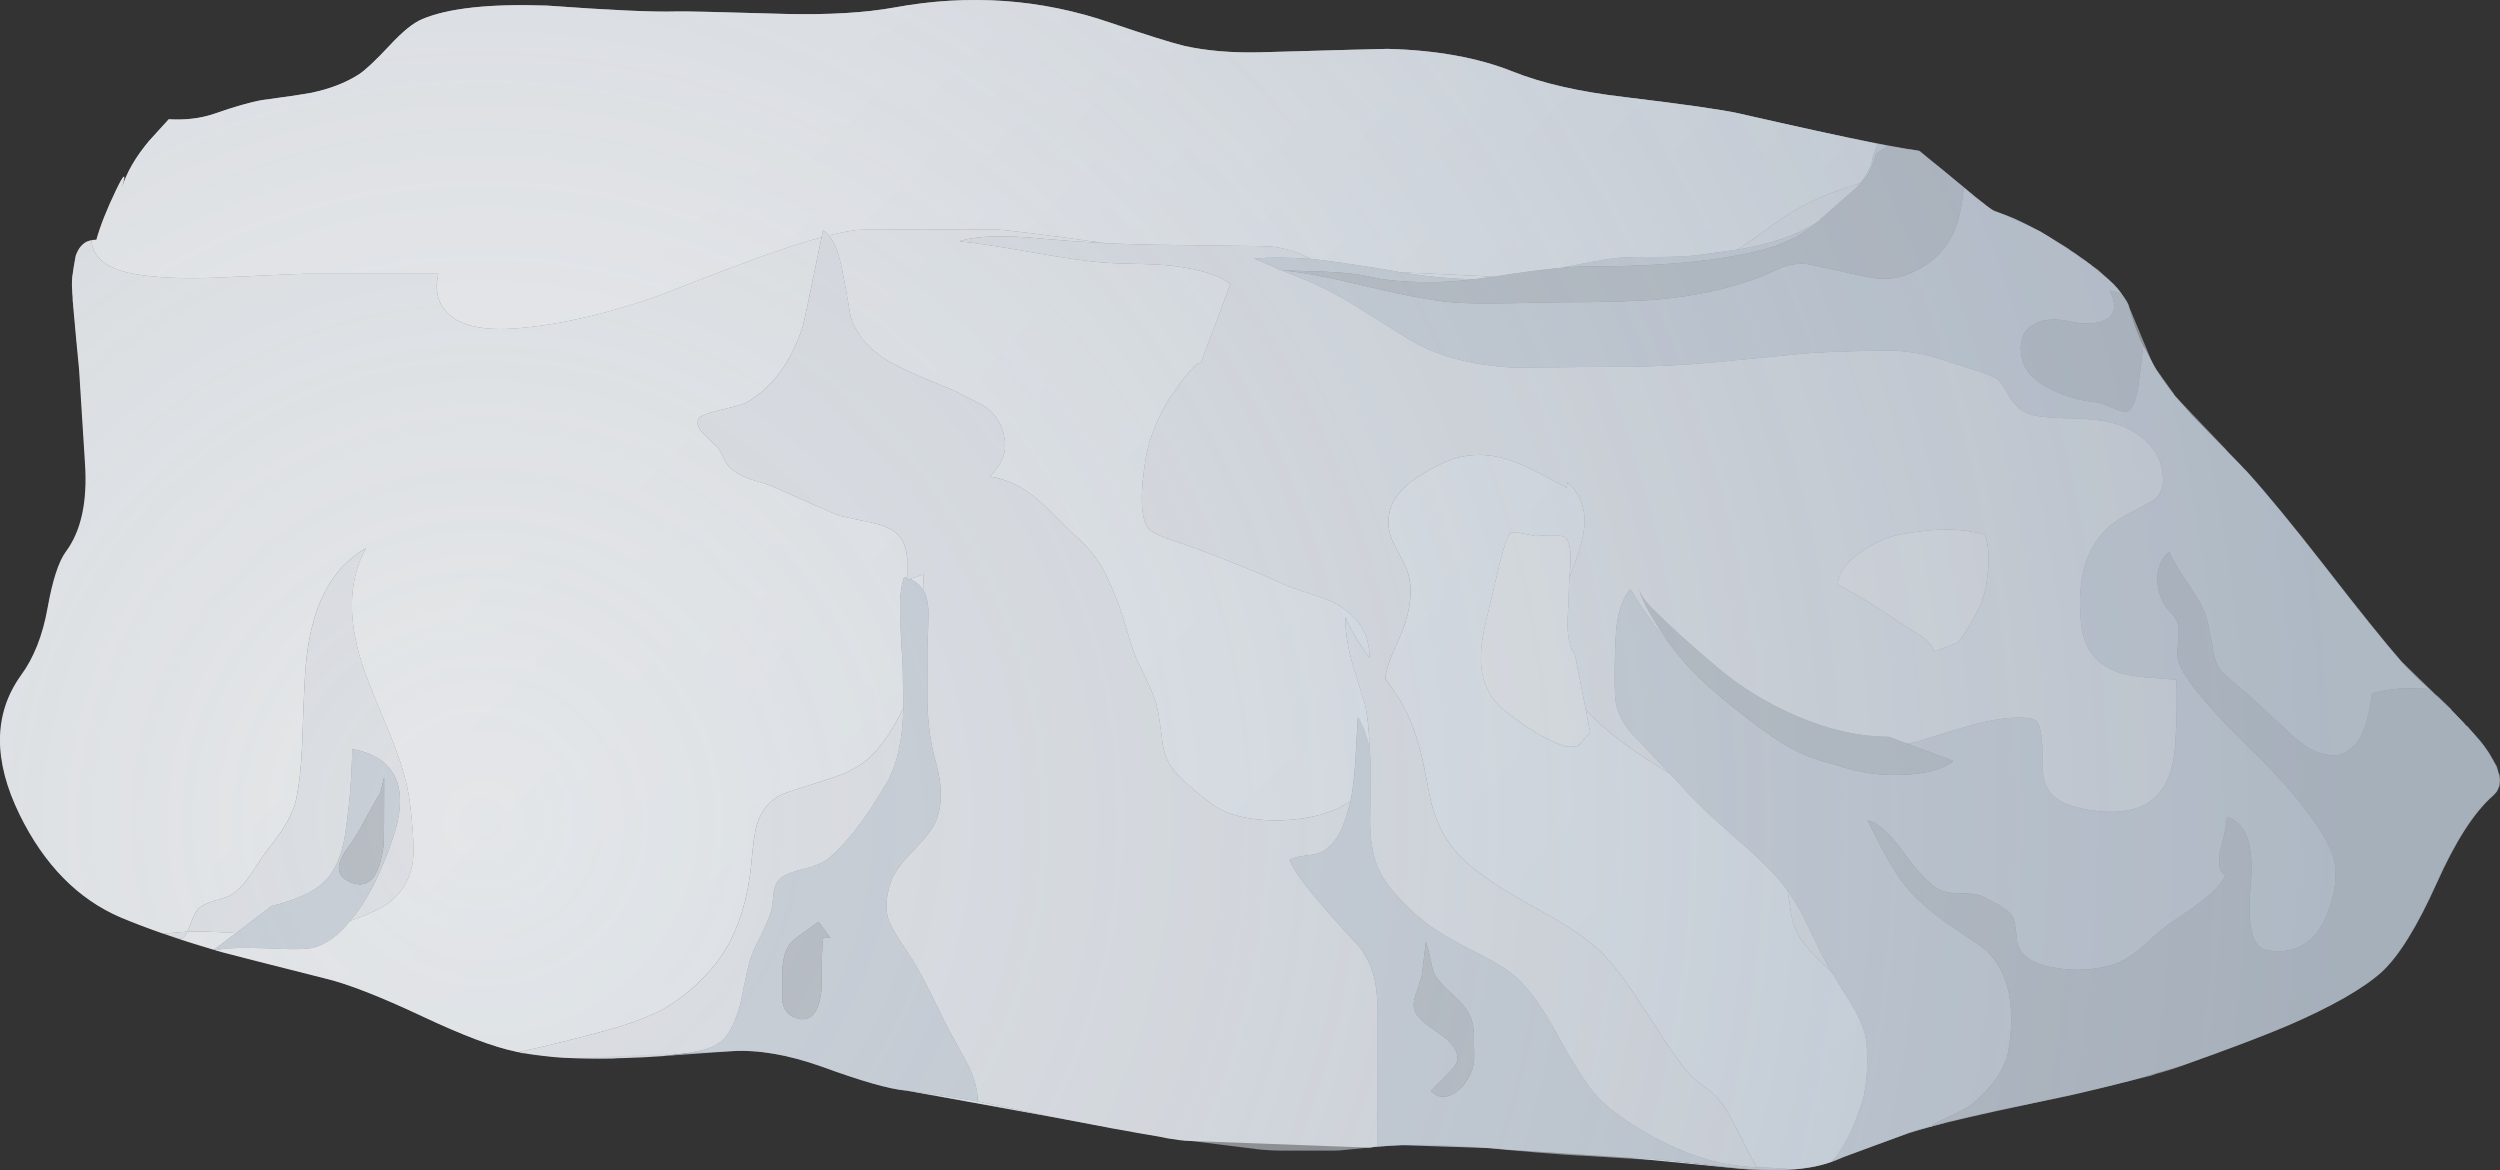
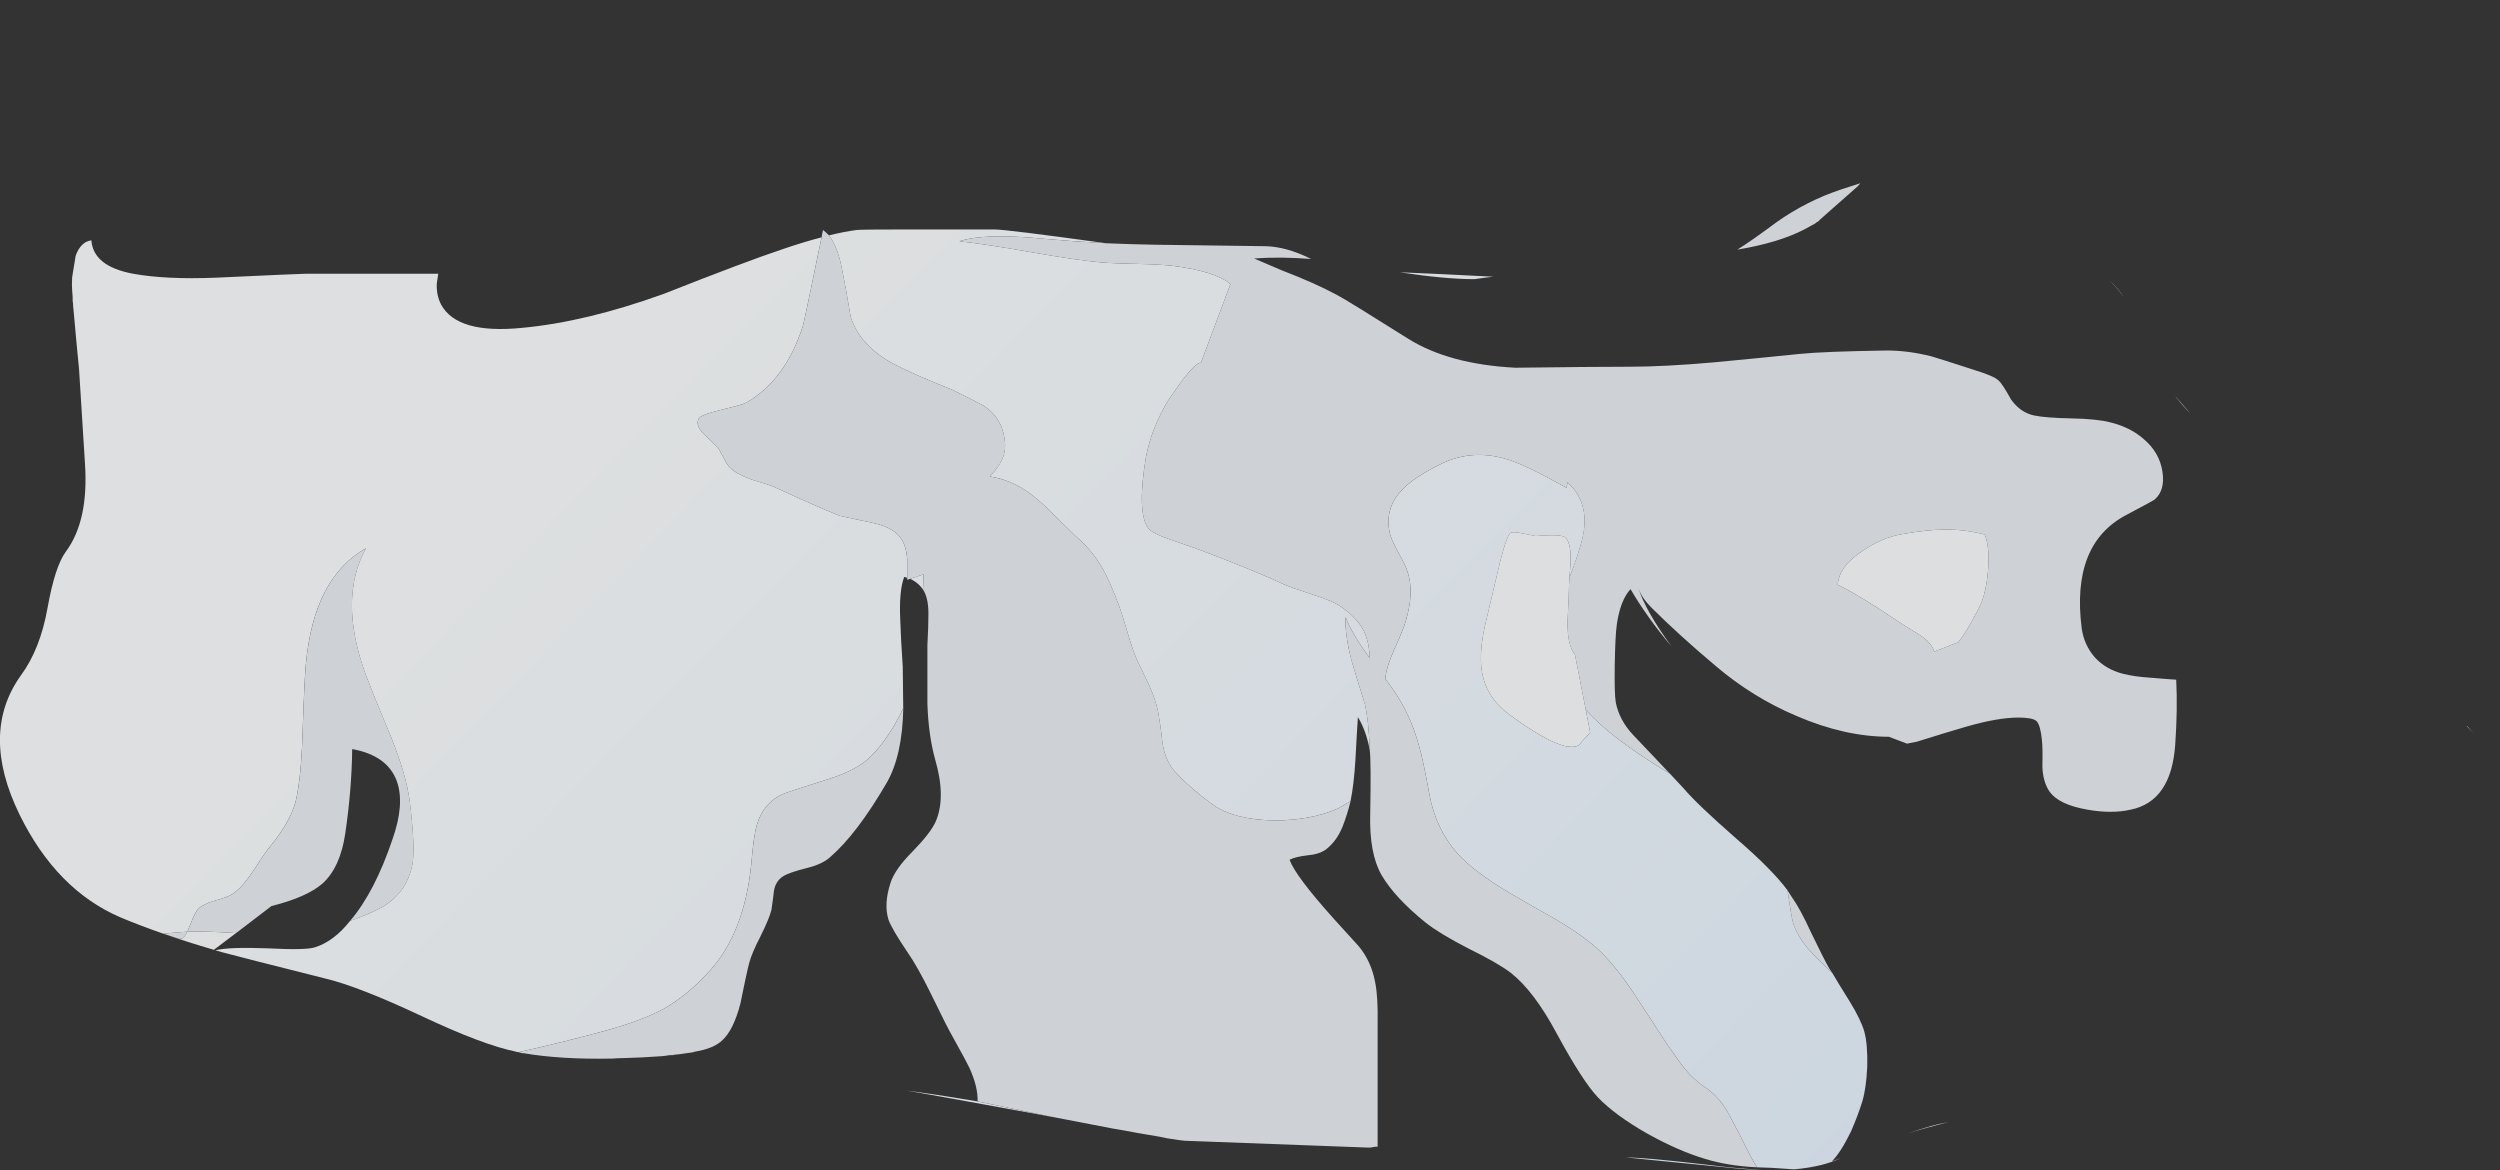
<svg xmlns="http://www.w3.org/2000/svg" xmlns:ns1="http://sodipodi.sourceforge.net/DTD/sodipodi-0.dtd" xmlns:ns2="http://www.inkscape.org/namespaces/inkscape" id="svg2" ns1:docname="_svgclean2.svg" xml:space="preserve" version="1.1" y="0px" x="0px" ns2:version="0.48.3.1 r9886" viewBox="0 0 254.038 118.897">
  <rect x="0" y="0" width="254.038" height="118.897" fill="#333333" stroke="none" />
  <ns1:namedview id="namedview39" bordercolor="#666666" ns2:pageshadow="2" guidetolerance="10" pagecolor="#ffffff" gridtolerance="10" ns2:window-maximized="0" ns2:zoom="1.519685" objecttolerance="10" borderopacity="1" ns2:current-layer="svg2" ns2:cx="126.98818" ns2:cy="59.680576" ns2:window-y="0" ns2:window-x="0" ns2:window-width="785" showgrid="false" ns2:pageopacity="0" ns2:window-height="645" />
  <g id="Layer_1" transform="translate(-.012 -.233)">
    <g id="g5">
-       <path id="path7" style="fill-rule:evenodd;fill:#abb5c0" ns2:connector-curvature="0" d="m196.25 114.65c-0.8 0.233-1.583 0.483-2.35 0.75l-6.6 2.4c-0.066 0.033-0.133 0.066-0.2 0.101l-0.949 0.35c0.6-0.6 1.25-1.616 1.949-3.05 0.467-1.066 0.851-2.084 1.15-3.05 0.267-0.9 0.434-2.084 0.5-3.551 0.033-1.533-0.066-2.716-0.3-3.55-0.233-0.8-0.717-1.8-1.45-3-0.833-1.333-1.434-2.316-1.8-2.95l-0.3-0.449c-0.367-0.634-0.983-1.851-1.851-3.65-0.733-1.6-1.383-2.8-1.95-3.6l-0.449-0.7c-1.034-1.4-2.767-3.15-5.2-5.25-2.667-2.334-4.45-4.033-5.351-5.101l-1.399-1.5-3.75-3.949c-0.934-1-1.517-2.101-1.75-3.301-0.101-0.633-0.134-1.933-0.101-3.899 0.034-1.9 0.101-3.217 0.2-3.95 0.233-1.667 0.7-2.884 1.4-3.65 1.133 1.934 2.517 3.867 4.149 5.801l1 1.25c1.267 1.566 3.384 3.5 6.351 5.8 1.666 1.3 3.083 2.3 4.25 3 1.566 0.899 3.149 1.533 4.75 1.899 1.666 0.534 2.916 0.851 3.75 0.95 1.434 0.2 2.916 0.233 4.45 0.101 1.966-0.2 3.333-0.65 4.1-1.351l-4.7-1.75 1-0.2c2.233-0.699 3.934-1.216 5.101-1.55 2.1-0.6 3.833-0.899 5.199-0.899 0.967 0 1.584 0.116 1.851 0.35 0.267 0.267 0.45 0.9 0.55 1.9 0.066 0.6 0.083 1.5 0.05 2.699 0.033 1.067 0.283 1.934 0.75 2.601 0.634 0.866 1.9 1.467 3.8 1.8 1.667 0.3 3.15 0.3 4.45 0 2.733-0.566 4.233-2.767 4.5-6.6 0.167-2.4 0.2-4.601 0.101-6.601-0.567-0.033-1.434-0.1-2.601-0.2-1.066-0.066-2-0.199-2.8-0.399-1.167-0.3-2.116-0.851-2.85-1.65-0.733-0.833-1.184-1.816-1.351-2.95-0.733-5.733 0.783-9.583 4.55-11.55 1.767-0.933 2.717-1.45 2.851-1.55 0.733-0.633 1-1.583 0.8-2.85-0.2-1.3-0.833-2.4-1.9-3.3-0.899-0.8-2.033-1.367-3.399-1.7-0.9-0.233-2.2-0.367-3.9-0.4-1.767-0.033-3.05-0.133-3.85-0.3-0.934-0.2-1.717-0.75-2.351-1.65-0.566-1.033-0.983-1.667-1.25-1.9-0.3-0.3-1.1-0.65-2.399-1.05-2.566-0.833-4.033-1.3-4.4-1.4-1.566-0.4-3.083-0.6-4.55-0.6-4.333 0.066-7.3 0.183-8.9 0.35-1.899 0.2-4.783 0.483-8.649 0.85-3.367 0.3-6.283 0.45-8.75 0.45-2.4 0-6.217 0.033-11.45 0.1-4.5-0.233-8.134-1.217-10.9-2.95-4.133-2.6-6.517-4.066-7.149-4.4-1.533-0.833-3.434-1.683-5.7-2.55 1.967 0.167 4.95 0.733 8.95 1.7 3.899 0.934 6.866 1.467 8.899 1.6 1.334 0.067 3.051 0.083 5.15 0.05 3.066-0.066 4.767-0.1 5.1-0.1 4.634 0 8.051-0.1 10.25-0.3 3.634-0.333 6.95-1.05 9.95-2.15 1.167-0.5 2.066-0.883 2.7-1.15 0.8-0.3 1.684-0.383 2.65-0.25l0.1 0.05c0.167 0 0.566 0.083 1.2 0.25l1.45 0.3c2.199 0.5 3.35 0.75 3.449 0.75 1.334 0.2 2.5 0.117 3.5-0.25 2.034-0.733 3.534-1.917 4.5-3.55l0.051-0.05c0.767-1.367 1.233-3.133 1.399-5.3 1.733 1.5 2.783 2.3 3.15 2.4 1.467 0.433 3.267 1.267 5.399 2.5 0.367 0.233 0.767 0.483 1.2 0.75 0.2 0.133 0.417 0.267 0.65 0.4 0.166 0.1 0.333 0.217 0.5 0.35 0.333 0.2 0.649 0.417 0.95 0.65 0.199 0.133 0.416 0.283 0.649 0.45 0.033 0.034 0.066 0.067 0.101 0.1l0.15 0.099c0.066 0.033 0.134 0.083 0.2 0.15l0.05 0.05 1.726 1.45c0.5 0.483 0.925 0.95 1.274 1.4l-1.149-0.3c0.733 1.5 0.566 2.5-0.5 3-0.867 0.433-2.067 0.483-3.601 0.15-1.399-0.333-2.583-0.25-3.55 0.25-1.1 0.567-1.55 1.617-1.35 3.15 0.199 1.467 1.25 2.65 3.149 3.55 1.434 0.7 3.017 1.133 4.75 1.3 0.167 0.033 0.65 0.217 1.45 0.55 0.733 0.3 1.167 0.433 1.3 0.4 0.533-0.1 0.934-0.867 1.2-2.3 0.066-0.433 0.25-1.9 0.55-4.4 0.033 0.067 0.066 0.117 0.101 0.15l1.199 2.2c0.034 0.1 0.084 0.183 0.15 0.25 0.333 0.533 0.7 1.067 1.1 1.6l0.7 0.9c0.367 0.467 0.767 0.933 1.2 1.4 0.097 0.097 0.196 0.197 0.3 0.3 0.063 0.084 0.129 0.167 0.2 0.25l4.95 5.05c0.1 0.133 0.217 0.267 0.35 0.4 0.101 0.1 0.184 0.184 0.25 0.25 1.967 2.167 4.601 5.367 7.9 9.6 3.566 4.6 6.166 7.833 7.8 9.7 0.267 0.3 0.717 0.767 1.35 1.399 0.4 0.4 0.9 0.867 1.5 1.4h-0.1c-0.167-0.033-0.417-0.05-0.75-0.05-1.833-0.101-3.483 0.066-4.95 0.5-0.3 2.366-0.816 4.033-1.55 5-0.4 0.5-0.85 0.866-1.35 1.1-0.667 0.267-1.45 0.25-2.351-0.05-0.767-0.233-1.45-0.6-2.05-1.1-0.767-0.634-1.816-1.584-3.15-2.851-1.433-1.333-2.483-2.283-3.149-2.85-0.934-0.767-1.467-1.233-1.601-1.4-0.433-0.467-0.733-1.116-0.899-1.95l-0.15-0.898c-0.233-1.334-0.434-2.25-0.6-2.75-0.233-0.8-0.816-1.884-1.75-3.25-1.033-1.5-1.7-2.633-2-3.4-0.767 0.6-1.167 1.467-1.2 2.6-0.033 1 0.217 1.95 0.75 2.85 0.2 0.3 0.483 0.634 0.85 1 0.301 0.366 0.483 0.8 0.551 1.3 0.033 0.134 0 0.834-0.101 2.101-0.066 0.633-0.017 1.133 0.15 1.5 0.233 0.633 0.717 1.433 1.45 2.399 0.433 0.533 1.05 1.267 1.85 2.2 0.4 0.5 1.717 1.866 3.95 4.1 2.666 2.534 4.816 4.983 6.45 7.351 1.033 1.434 1.683 2.633 1.949 3.6 0.334 1.167 0.317 2.533-0.05 4.101-1.033 4.133-3.25 5.933-6.649 5.399-1.5-0.233-2.067-2.383-1.7-6.45 0.399-4.166-0.4-6.533-2.4-7.1 0.033 0.467-0.184 1.566-0.649 3.3-0.301 1.566-0.134 2.4 0.5 2.5-0.2 0.767-1 1.684-2.4 2.75-0.767 0.601-1.866 1.367-3.3 2.3-0.634 0.467-1.584 1.284-2.851 2.45-1.166 0.967-2.233 1.566-3.199 1.8-1.733 0.467-3.534 0.551-5.4 0.25-2.333-0.333-3.667-1.199-4-2.6-0.134-1.3-0.267-2.134-0.4-2.5-0.199-0.467-0.899-1.017-2.1-1.65-0.4-0.199-0.75-0.383-1.05-0.55-0.2-0.1-0.601-0.184-1.2-0.25-0.4-0.033-0.917-0.05-1.55-0.05-0.533-0.033-1.017-0.134-1.45-0.3-0.934-0.367-2.2-1.65-3.8-3.851-1.5-2.033-2.717-3.116-3.65-3.25 1.467 3.034 2.65 5.134 3.55 6.301 0.9 1.199 2.134 2.383 3.7 3.55 0.9 0.666 2.3 1.633 4.2 2.899 1.5 1.101 2.467 2.717 2.9 4.851 0.333 1.733 0.316 3.666-0.051 5.8-0.333 1.8-1.55 3.6-3.649 5.4-0.233 0.199-0.851 0.55-1.851 1.05-1.166 0.532-1.95 0.933-2.35 1.199zm-5.45-99.8 1.05 0.2-1.149 0.8c-0.101 0.2-0.217 0.517-0.351 0.95-0.133 0.4-0.267 0.717-0.399 0.95-0.233 0.433-0.617 0.9-1.15 1.4l0.25-0.3c0.767-1.033 1.184-1.9 1.25-2.6l0.499-1.4zm-32.15 12.6c1.6-0.333 3.199-0.633 4.8-0.9 1.033-0.167 2.566-0.233 4.6-0.2 2.066 0 3.584-0.067 4.55-0.2l3.95-0.55c2.8-0.467 5.066-1.15 6.8-2.05 0.434-0.233 0.801-0.433 1.101-0.6 0.1-0.1 0.2-0.167 0.3-0.2-0.733 0.6-1.45 1.117-2.15 1.55l-2.199 0.95c-4.467 1.367-10.65 2.05-18.551 2.05-1.068 0-2.134 0.05-3.201 0.15zm-16.4 0.45c3.066 0.467 5.6 0.7 7.6 0.7-1.5 0.2-3 0.3-4.5 0.3-2.466 0-4.433-0.167-5.899-0.5-1.3-0.3-2.834-0.483-4.601-0.55-1-0.033-2.533-0.083-4.6-0.15l-2.8-1.2c1.733-0.133 3.666-0.117 5.8 0.05 1.267 0.1 4.033 0.5 8.3 1.2 0.233 0.033 0.467 0.083 0.7 0.15zm40 91.15c-0.267 0.033-0.55 0.05-0.85 0.05h-2.4c-1.533-0.066-3.333-0.233-5.4-0.5-4.267-0.5-7.05-0.75-8.35-0.75l-12.15-0.8c-0.166-0.033-0.333-0.05-0.5-0.05-0.399-0.033-0.783-0.066-1.149-0.1l-8.9-0.301c-0.899 0.034-1.75 0.084-2.55 0.15v-12.5c0.033-1.8-0.05-3.2-0.25-4.2-0.267-1.434-0.833-2.666-1.7-3.7l-2.5-2.75c-2.6-2.899-4.1-4.899-4.5-6 0.367-0.199 0.967-0.35 1.8-0.449 0.801-0.067 1.434-0.267 1.9-0.601 0.733-0.566 1.3-1.35 1.7-2.35 0.3-0.767 0.566-1.617 0.8-2.55 0.233-1.134 0.4-2.551 0.5-4.25 0.1-1.9 0.184-3.334 0.25-4.301 0.566 0.934 0.967 2.051 1.2 3.351 0.1 0.733 0.116 2.916 0.05 6.55-0.066 2.634 0.316 4.684 1.15 6.15 0.899 1.533 2.399 3.149 4.5 4.85 0.933 0.733 2.366 1.6 4.3 2.6 2.033 1 3.483 1.834 4.35 2.5 1.566 1.233 3.117 3.284 4.65 6.15 1.733 3.2 3.116 5.35 4.149 6.45 1.167 1.233 2.867 2.483 5.101 3.75 2.1 1.166 4.05 2.017 5.85 2.55 1.5 0.467 3.25 0.75 5.25 0.85l1.45 0.05c0.934 0.067 1.684 0.117 2.25 0.15zm-82.9-6.9c-3.4-0.567-5.817-0.934-7.25-1.101h-0.1c-1.7-0.166-4.55-0.983-8.55-2.45-3.4-1.199-6.434-1.716-9.1-1.55l-7 0.5 0.4-0.05c0.133-0.033 0.283-0.05 0.45-0.05h0.1 0.05c0.267-0.033 0.517-0.066 0.75-0.101l1.4-0.199c0.033-0.034 0.067-0.051 0.1-0.051 1.267-0.199 2.2-0.583 2.8-1.149 0.767-0.7 1.383-1.95 1.85-3.75 0.4-2 0.7-3.384 0.9-4.15 0.167-0.633 0.55-1.533 1.15-2.7 0.567-1.133 0.934-2.017 1.1-2.649 0.133-0.9 0.217-1.533 0.25-1.9 0.1-0.666 0.4-1.166 0.9-1.5 0.4-0.267 1.2-0.55 2.4-0.85 1.1-0.267 1.917-0.65 2.45-1.15 1.8-1.566 3.7-4.066 5.7-7.5 1.066-1.833 1.633-4.366 1.7-7.6l-0.05-4.201c-0.133-2-0.217-3.566-0.25-4.7-0.1-2 0.033-3.483 0.4-4.45l0.3 0.1v0.2l0.3-0.1c0.633 0.3 1.1 0.717 1.4 1.25 0.333 0.601 0.483 1.467 0.45 2.601 0 0.666-0.033 1.633-0.1 2.899v5.9c0.067 2.166 0.333 4.083 0.8 5.75 0.733 2.533 0.75 4.616 0.05 6.25-0.333 0.767-1.117 1.783-2.35 3.05-1.2 1.2-1.95 2.267-2.25 3.2-0.467 1.434-0.533 2.684-0.2 3.75 0.233 0.633 0.867 1.717 1.9 3.25 0.7 1 1.5 2.416 2.4 4.25 1.1 2.267 1.833 3.717 2.2 4.35 1 1.8 1.567 2.851 1.7 3.15 0.6 1.3 0.883 2.45 0.85 3.45zm-77.6-15.4 2.25-1.7 3.6-2.75c2.4-0.6 4.133-1.366 5.2-2.3 1.2-1.1 1.967-2.8 2.3-5.1 0.433-2.934 0.667-5.784 0.7-8.551 2.4 0.434 3.917 1.534 4.55 3.301 0.533 1.533 0.383 3.483-0.45 5.85-1.2 3.566-2.633 6.333-4.3 8.3-1.1 1.4-2.3 2.3-3.6 2.7-0.6 0.2-2.2 0.233-4.8 0.1-2.633-0.1-4.4-0.033-5.3 0.2-0.033-0.033-0.083-0.05-0.15-0.05zm61.9-1.15c0.233-0.1 0.483-0.116 0.75-0.05l-1.2-1.65c-1.667 1.166-2.6 1.866-2.8 2.1-0.6 0.7-0.9 1.783-0.9 3.25v2.7c0.167 1 0.717 1.6 1.65 1.8 1.333 0.3 2.117-0.717 2.35-3.05 0-2.733 0.05-4.433 0.15-5.1zm61.7 2c-0.166-0.767-0.316-1.316-0.449-1.649l-0.4 3.3c-0.033 0.233-0.217 0.833-0.55 1.8-0.3 0.767-0.367 1.384-0.2 1.851 0.167 0.466 0.65 1 1.45 1.6 1.1 0.767 1.7 1.2 1.8 1.3 1.134 1.066 1.4 2 0.8 2.8-0.399 0.5-1.2 1.334-2.399 2.5 0.633 0.634 1.35 0.75 2.149 0.351 0.634-0.3 1.15-0.8 1.55-1.5 0.334-0.566 0.534-1.017 0.601-1.351 0.1-0.333 0.133-0.866 0.1-1.6 0-1.2-0.017-1.917-0.05-2.15-0.066-0.733-0.3-1.399-0.7-2-0.267-0.433-0.833-1.033-1.7-1.8-0.767-0.7-1.283-1.3-1.55-1.8-0.168-0.368-0.319-0.919-0.452-1.652zm-106.3-18.4-0.4 1.649c-0.367 0.534-0.883 1.434-1.55 2.7-0.633 1.2-1.184 2.101-1.65 2.7-1.3 1.7-1.333 2.866-0.1 3.5 2 1.033 3.217-0.2 3.65-3.7 0.033-0.365 0.05-2.649 0.05-6.849z" />
-       <path id="path9" style="fill-rule:evenodd;fill:#8d959e" ns2:connector-curvature="0" d="m198.05 114.25c-0.733 0.134-1.333 0.267-1.8 0.4 0.4-0.267 1.184-0.667 2.35-1.2 1-0.5 1.617-0.851 1.851-1.05 2.1-1.801 3.316-3.601 3.649-5.4 0.367-2.134 0.384-4.066 0.051-5.8-0.434-2.134-1.4-3.75-2.9-4.851-1.9-1.267-3.3-2.233-4.2-2.899-1.566-1.167-2.8-2.351-3.7-3.55-0.899-1.167-2.083-3.267-3.55-6.301 0.934 0.134 2.15 1.217 3.65 3.25 1.6 2.2 2.866 3.483 3.8 3.851 0.434 0.166 0.917 0.267 1.45 0.3 0.633 0 1.149 0.017 1.55 0.05 0.6 0.066 1 0.15 1.2 0.25 0.3 0.167 0.649 0.351 1.05 0.55 1.2 0.634 1.9 1.184 2.1 1.65 0.134 0.366 0.267 1.2 0.4 2.5 0.333 1.4 1.667 2.267 4 2.6 1.866 0.301 3.667 0.217 5.4-0.25 0.966-0.233 2.033-0.833 3.199-1.8 1.267-1.166 2.217-1.983 2.851-2.45 1.434-0.933 2.533-1.699 3.3-2.3 1.4-1.066 2.2-1.983 2.4-2.75-0.634-0.1-0.801-0.934-0.5-2.5 0.466-1.733 0.683-2.833 0.649-3.3 2 0.566 2.8 2.934 2.4 7.1-0.367 4.067 0.2 6.217 1.7 6.45 3.399 0.533 5.616-1.267 6.649-5.399 0.367-1.567 0.384-2.934 0.05-4.101-0.267-0.967-0.916-2.166-1.949-3.6-1.634-2.367-3.784-4.816-6.45-7.351-2.233-2.233-3.55-3.6-3.95-4.1-0.8-0.934-1.417-1.667-1.85-2.2-0.733-0.967-1.217-1.767-1.45-2.399-0.167-0.367-0.217-0.867-0.15-1.5 0.101-1.267 0.134-1.967 0.101-2.101-0.067-0.5-0.25-0.934-0.551-1.3-0.366-0.366-0.649-0.7-0.85-1-0.533-0.9-0.783-1.85-0.75-2.85 0.033-1.133 0.434-2 1.2-2.6 0.3 0.767 0.967 1.9 2 3.4 0.934 1.366 1.517 2.45 1.75 3.25 0.166 0.5 0.366 1.416 0.6 2.75l0.15 0.899c0.166 0.834 0.467 1.483 0.899 1.95 0.134 0.167 0.667 0.634 1.601 1.4 0.666 0.566 1.717 1.517 3.149 2.85 1.334 1.267 2.384 2.217 3.15 2.851 0.6 0.5 1.283 0.866 2.05 1.1 0.9 0.3 1.684 0.316 2.351 0.05 0.5-0.233 0.949-0.6 1.35-1.1 0.733-0.967 1.25-2.634 1.55-5 1.467-0.434 3.117-0.601 4.95-0.5 0.333 0 0.583 0.017 0.75 0.05h0.1c1.4 1.3 2.584 2.45 3.551 3.45 0.066 0.1 0.149 0.2 0.25 0.3 0.282 0.282 0.558 0.574 0.824 0.875l0.976 1.225c1.7 2.334 2 3.983 0.899 4.95-1.933 1.667-3.866 4.667-5.8 9-1.967 4.367-3.816 7.351-5.55 8.95-1.9 1.7-5.083 3.517-9.55 5.45-2.434 1.033-5.9 2.35-10.4 3.95l-5.55 1.649c-2.1 0.566-4.5 1.134-7.2 1.7-5.166 1.102-8.916 1.936-11.25 2.502zm17.5-84.2c0.101 0.133 0.2 0.267 0.3 0.4l0.2 0.35c0.134 0.233 0.233 0.467 0.3 0.7 0.367 1.367 0.851 2.667 1.45 3.9-0.3 2.5-0.483 3.967-0.55 4.4-0.267 1.434-0.667 2.2-1.2 2.3-0.133 0.033-0.566-0.1-1.3-0.4-0.8-0.333-1.283-0.517-1.45-0.55-1.733-0.167-3.316-0.6-4.75-1.3-1.899-0.9-2.95-2.083-3.149-3.55-0.2-1.533 0.25-2.583 1.35-3.15 0.967-0.5 2.15-0.583 3.55-0.25 1.533 0.333 2.733 0.283 3.601-0.15 1.066-0.5 1.233-1.5 0.5-3l1.148 0.3zm-19.4-13.55 3.399 2.8c-0.166 2.167-0.633 3.934-1.399 5.3l-0.051 0.05c-0.966 1.633-2.466 2.817-4.5 3.55-1 0.367-2.166 0.45-3.5 0.25-0.1 0-1.25-0.25-3.449-0.75l-1.45-0.3c-0.634-0.167-1.033-0.25-1.2-0.25l-0.1-0.05c-0.967-0.133-1.851-0.05-2.65 0.25-0.634 0.267-1.533 0.65-2.7 1.15-3 1.1-6.316 1.817-9.95 2.15-2.199 0.2-5.616 0.3-10.25 0.3-0.333 0-2.033 0.033-5.1 0.1-2.1 0.034-3.816 0.017-5.15-0.05-2.033-0.133-5-0.667-8.899-1.6-4-0.967-6.983-1.533-8.95-1.7 2.066 0.066 3.6 0.117 4.6 0.15 1.767 0.066 3.301 0.25 4.601 0.55 1.467 0.333 3.434 0.5 5.899 0.5 1.5 0 3-0.1 4.5-0.3 0.667-0.1 1.301-0.184 1.9-0.25 2.967-0.467 5.267-0.767 6.9-0.9 1.066-0.1 2.133-0.15 3.199-0.15 7.9 0 14.084-0.683 18.551-2.05l2.2-0.95c0.7-0.433 1.417-0.95 2.15-1.55 0.066-0.067 0.134-0.133 0.2-0.2l1.3-1.15c1.6-1.4 2.45-2.15 2.55-2.25 0.533-0.5 0.917-0.967 1.15-1.4 0.133-0.233 0.267-0.55 0.399-0.95 0.134-0.433 0.25-0.75 0.351-0.95l1.149-0.8 2 0.35c0.367 0.033 0.733 0.083 1.101 0.15l0.1 0.05 1.1 0.9zm-26.3 49.4c-1.73-2.367-2.85-4.334-3.35-5.9 0.233 0.667 0.667 1.316 1.3 1.95 1.867 1.866 4.05 3.85 6.55 5.95 2.5 2.133 5.25 3.833 8.25 5.1 3.267 1.4 6.384 2.1 9.351 2.1l1.85 0.7 4.7 1.75c-0.767 0.7-2.134 1.15-4.1 1.351-1.534 0.133-3.017 0.1-4.45-0.101-0.834-0.1-2.084-0.416-3.75-0.95-1.601-0.366-3.184-1-4.75-1.899-1.167-0.7-2.584-1.7-4.25-3-2.967-2.3-5.084-4.233-6.351-5.8l-1-1.251zm-86.2 29.7c-0.1 0.667-0.15 2.367-0.15 5.101-0.233 2.333-1.017 3.35-2.35 3.05-0.933-0.2-1.483-0.8-1.65-1.8v-2.7c0-1.467 0.3-2.55 0.9-3.25 0.2-0.233 1.133-0.934 2.8-2.1l1.2 1.649c-0.267-0.066-0.517-0.049-0.75 0.051zm61.7 2c0.134 0.733 0.284 1.284 0.45 1.65 0.267 0.5 0.783 1.1 1.55 1.8 0.867 0.767 1.434 1.367 1.7 1.8 0.4 0.601 0.634 1.267 0.7 2 0.033 0.233 0.05 0.95 0.05 2.15 0.033 0.733 0 1.267-0.1 1.6-0.066 0.334-0.267 0.784-0.601 1.351-0.399 0.7-0.916 1.2-1.55 1.5-0.8 0.399-1.517 0.283-2.149-0.351 1.199-1.166 2-2 2.399-2.5 0.601-0.8 0.334-1.733-0.8-2.8-0.1-0.1-0.7-0.533-1.8-1.3-0.8-0.6-1.283-1.134-1.45-1.6-0.167-0.467-0.1-1.084 0.2-1.851 0.333-0.967 0.517-1.566 0.55-1.8l0.4-3.3c0.134 0.334 0.285 0.884 0.451 1.651zm-106.3-18.4c0 4.2-0.017 6.483-0.05 6.85-0.433 3.5-1.65 4.733-3.65 3.7-1.233-0.634-1.2-1.8 0.1-3.5 0.466-0.6 1.017-1.5 1.65-2.7 0.667-1.267 1.183-2.166 1.55-2.7l0.4-1.65z" />
      <linearGradient id="SVGID_1_" y2="-35.145" gradientUnits="userSpaceOnUse" x2="255.12" gradientTransform="matrix(.714 .7 -.7 .714 -0 -.001)" y1="-35.145" x1="73.1">
        <stop id="stop12" style="stop-color:#DDDFE0" offset="0" />
        <stop id="stop14" style="stop-color:#C8D4E0" offset="1" />
      </linearGradient>
      <path id="path16" style="fill-rule:evenodd;fill:url(#SVGID_1_)" ns2:connector-curvature="0" d="m221.05 40.5c0.033 0.033 0.066 0.067 0.101 0.1 0.384 0.444 0.851 0.977 1.399 1.6-0.104-0.104-0.203-0.204-0.3-0.3-0.434-0.467-0.833-0.933-1.2-1.4zm-5.2-10.05c-0.1-0.133-0.199-0.267-0.3-0.4-0.35-0.45-0.774-0.917-1.274-1.4 0.685 0.625 1.209 1.225 1.574 1.8zm-36.85 88.65c-0.833 0-1.717-0.05-2.65-0.149-2.6-0.267-6.3-0.634-11.1-1.101 1.3 0 4.083 0.25 8.35 0.75 2.067 0.266 3.867 0.433 5.4 0.5zm3.25-0.05c-0.566-0.033-1.316-0.083-2.25-0.149l-1.45-0.051c-0.333-0.5-0.916-1.6-1.75-3.3-0.833-1.6-1.333-2.517-1.5-2.75-0.566-0.866-1.25-1.566-2.05-2.1-0.767-0.5-1.483-1.167-2.15-2-0.166-0.2-0.75-1.017-1.75-2.45-1.533-2.366-2.699-4.15-3.5-5.35-1.433-2.134-2.816-3.733-4.149-4.801-1-0.833-2.316-1.716-3.95-2.649-1.9-1.066-3.3-1.867-4.2-2.4-2.5-1.467-4.316-2.833-5.45-4.1-1.466-1.667-2.416-3.684-2.85-6.05-0.434-2.4-0.783-4.034-1.05-4.9-0.467-1.7-1.117-3.25-1.95-4.65-0.4-0.666-0.884-1.366-1.45-2.1v-0.25c0.101-0.767 0.417-1.733 0.95-2.9 0.634-1.399 1.017-2.366 1.15-2.899 0.399-1.367 0.533-2.601 0.399-3.7-0.066-0.733-0.35-1.567-0.85-2.5-0.634-1.133-1.017-1.917-1.15-2.35-0.467-1.733-0.1-3.25 1.101-4.55 0.8-0.9 2.199-1.833 4.199-2.8 2.067-0.966 4.25-1.1 6.551-0.4 1.166 0.333 3.183 1.3 6.05 2.9l0.1-0.6v0.05c1.3 1.167 1.867 2.683 1.7 4.55-0.1 1.1-0.6 2.8-1.5 5.1 0.1-1.167 0.134-1.933 0.1-2.3-0.033-0.934-0.233-1.533-0.6-1.8-0.333-0.2-1.316-0.233-2.95-0.1-0.033 0-0.45-0.083-1.25-0.25-0.666-0.133-1.083-0.167-1.25-0.1-0.267 0.133-0.633 1.117-1.1 2.95l-1.4 5.9c-0.533 2.133-0.684 3.899-0.45 5.3 0.301 1.767 1.233 3.217 2.801 4.35 2.366 1.767 4.25 2.834 5.649 3.2 0.7 0.134 1.184 0.084 1.45-0.149 0.366-0.467 0.733-0.867 1.1-1.2l-0.449-2.351c1.699 1.934 4.55 4.101 8.55 6.5l1.399 1.5c0.9 1.067 2.684 2.767 5.351 5.101 2.434 2.1 4.166 3.85 5.2 5.25 0.267 1.833 0.449 2.916 0.55 3.25 0.267 0.899 0.8 1.816 1.6 2.75 0.434 0.5 1.233 1.3 2.4 2.399 0.366 0.634 0.967 1.617 1.8 2.95 0.733 1.2 1.217 2.2 1.45 3 0.233 0.834 0.333 2.017 0.3 3.55-0.066 1.467-0.233 2.65-0.5 3.551-0.3 0.966-0.684 1.983-1.15 3.05-0.699 1.434-1.35 2.45-1.949 3.05l0.949-0.35c-1.267 0.6-2.85 0.983-4.75 1.149h-0.102zm14-4.4c0.467-0.134 1.066-0.267 1.8-0.4-1.5 0.366-2.883 0.75-4.149 1.15 0.766-0.266 1.549-0.516 2.349-0.75zm55.225-39.775c-0.267-0.301-0.542-0.593-0.824-0.875 0.033 0 0.066 0.017 0.1 0.05 0.249 0.275 0.49 0.55 0.724 0.825zm-101.63-46.275c-2 0-4.533-0.233-7.6-0.7 2.467 0.1 5.634 0.25 9.5 0.45-0.6 0.067-1.233 0.15-1.9 0.25zm-57.75 82.45c1.433 0.167 3.85 0.533 7.25 1.101 2.7 0.566 5.183 1.083 7.45 1.55-9.1-1.668-14-2.551-14.7-2.651zm0.4-52 1.35-0.45 0.05 1.7c-0.3-0.533-0.767-0.95-1.4-1.25zm-0.3-0.1-0.3-0.1c-0.367 0.967-0.5 2.45-0.4 4.45 0.033 1.134 0.117 2.7 0.25 4.7l0.05 4.2c-0.966 2.033-2.066 3.666-3.3 4.899-0.933 0.934-2.367 1.7-4.3 2.301-2.767 0.866-4.333 1.383-4.7 1.55-1.233 0.566-2.083 1.566-2.55 3-0.233 0.733-0.434 2.116-0.6 4.149-0.467 4.534-1.833 8.084-4.1 10.65-1.5 1.7-3.1 3.033-4.8 4-1.4 0.767-3.35 1.5-5.85 2.2-3.067 0.833-6.033 1.566-8.9 2.2-0.1 0-0.184-0.017-0.25-0.051-2.267-0.466-5.45-1.666-9.55-3.6-4.267-2-7.5-3.267-9.7-3.8-5.7-1.434-9.233-2.334-10.6-2.7-0.233-0.066-0.467-0.134-0.7-0.2 0.9-0.233 2.667-0.3 5.3-0.2 2.6 0.134 4.2 0.101 4.8-0.1 1.3-0.4 2.5-1.3 3.6-2.7 1-0.333 1.967-0.733 2.9-1.2 1.933-1 3.083-2.566 3.45-4.699 0.167-1.2 0.066-3.284-0.3-6.25-0.233-1.767-0.85-3.9-1.85-6.4-1.2-2.866-2.066-5-2.6-6.4-1.9-5.166-1.9-9.466 0-12.899-3.534 2-5.567 5.916-6.1 11.75-0.1 0.899-0.217 3.35-0.35 7.35-0.1 2.9-0.333 5.117-0.7 6.65-0.367 1.399-1.283 2.983-2.75 4.75-0.2 0.233-0.767 1.066-1.7 2.5-0.7 1.033-1.367 1.75-2 2.149-0.3 0.2-0.883 0.417-1.75 0.65-0.8 0.233-1.367 0.517-1.7 0.85-0.2 0.233-0.4 0.601-0.6 1.101-0.233 0.6-0.4 1-0.5 1.2 1.3-0.034 2.95 0.017 4.95 0.149l-2.25 1.7c-3.633-1.066-6.8-2.167-9.5-3.3-4.333-1.866-7.75-5.349-10.25-10.449-2.7-5.533-2.65-10.25 0.15-14.15 1.3-1.767 2.2-4.05 2.7-6.85s1.117-4.7 1.85-5.7c1.566-2.1 2.216-5.1 1.95-9-0.4-6.233-0.6-9.417-0.6-9.55-0.2-2.033-0.367-3.817-0.5-5.35l-0.1-1.05c0-0.2-0.017-0.383-0.05-0.55v-0.1-0.3c-0.039-0.427-0.063-0.835-0.075-1.225l0.025-0.775 0.35-2.15c0.233-0.7 0.6-1.183 1.1-1.45 0.167-0.066 0.333-0.117 0.5-0.15 0.133 1.767 1.55 2.9 4.25 3.4 2.2 0.4 5 0.534 8.4 0.4 5.733-0.267 8.767-0.4 9.1-0.4h13.5l-0.15 1c-0.033 0.8 0.117 1.517 0.45 2.15 1.1 2 3.833 2.783 8.2 2.35 4.333-0.4 9.133-1.55 14.4-3.45 5.566-2.2 9.6-3.717 12.1-4.55 1.467-0.5 2.784-0.9 3.95-1.2-1.2 5.833-1.833 8.833-1.9 9-1.167 3.667-3.083 6.267-5.75 7.8-0.233 0.133-1.117 0.383-2.65 0.75-1.367 0.333-2.1 0.633-2.2 0.9-0.233 0.467-0.033 1 0.6 1.6 0.333 0.333 0.8 0.783 1.4 1.35 0.1 0.167 0.3 0.533 0.6 1.1 0.2 0.433 0.417 0.75 0.65 0.95 0.4 0.4 1.1 0.784 2.1 1.15 1.133 0.333 1.9 0.583 2.3 0.75 2.967 1.367 5.2 2.35 6.7 2.95 1.533 0.333 2.7 0.583 3.5 0.75 1.433 0.333 2.383 0.917 2.85 1.75 0.267 0.467 0.433 1.083 0.5 1.85v1.95zm47 17.5c-0.233-1.3-0.634-2.417-1.2-3.351-0.066 0.967-0.15 2.4-0.25 4.301-0.1 1.699-0.267 3.116-0.5 4.25l-1.3 0.75c-1.834 0.8-3.983 1.199-6.45 1.199-2.667-0.033-4.75-0.566-6.25-1.6-1.5-1.1-2.733-2.167-3.7-3.2-0.733-0.767-1.2-1.767-1.4-3-0.167-1.5-0.333-2.649-0.5-3.45-0.167-0.733-0.45-1.55-0.85-2.449-0.5-1.034-0.883-1.834-1.15-2.4-0.333-0.7-0.667-1.634-1-2.8-0.433-1.467-0.733-2.417-0.9-2.851-0.633-1.699-1.217-3.016-1.75-3.95-0.7-1.2-1.6-2.267-2.7-3.2l-2.9-2.85c-1.233-1.167-2.316-1.967-3.25-2.4-0.833-0.4-1.683-0.667-2.55-0.8 0.7-0.733 1.15-1.4 1.35-2 0.267-0.7 0.267-1.533 0-2.5-0.3-1.133-0.967-2.033-2-2.7-0.1-0.067-1.15-0.6-3.15-1.6-2.767-1.1-4.8-2-6.1-2.7-2.233-1.233-3.65-2.816-4.25-4.75-0.333-2.033-0.617-3.6-0.85-4.7-0.3-1.6-0.75-2.784-1.35-3.55 1.1-0.267 2.05-0.45 2.85-0.55 0.4-0.033 2.05-0.05 4.95-0.05h9c0.833 0 4.617 0.467 11.35 1.4-2.367-0.133-4.467-0.284-6.3-0.45-4.033-0.4-6.9-0.317-8.6 0.25 1.6 0.167 4.017 0.533 7.25 1.1 3.2 0.566 5.6 0.917 7.2 1.05 0.767 0.067 1.966 0.117 3.6 0.15 1.567 0.034 2.784 0.1 3.65 0.2 2.867 0.367 4.816 0.983 5.85 1.85l-3 8c-0.3-0.067-0.95 0.55-1.95 1.85-0.467 0.667-0.9 1.283-1.3 1.85-1.2 1.967-1.983 3.95-2.35 5.95-0.6 3.633-0.534 6 0.2 7.1 0.233 0.367 1.033 0.783 2.4 1.25 1.467 0.5 2.333 0.8 2.6 0.9 3.967 1.5 6.9 2.7 8.8 3.6 0.434 0.2 1.467 0.567 3.1 1.1 1.3 0.399 2.267 0.833 2.9 1.3 1 0.733 1.7 1.483 2.1 2.25s0.617 1.717 0.65 2.85c-1.2-1.633-2.017-3.017-2.45-4.149-0.066 1.133 0.134 2.6 0.6 4.399 0.301 1.034 0.75 2.5 1.351 4.4 0.266 1.101 0.433 2.668 0.499 4.701zm-70.9 31c0.267-0.066 0.534-0.101 0.8-0.101-0.233 0.034-0.483 0.067-0.75 0.101h-0.05zm-49.25-12.55-2.45 0.2 1.65 0.551 0.35-0.101c0.2-0.2 0.35-0.416 0.45-0.65z" />
      <path id="path18" style="fill-rule:evenodd;fill:#ced1d6" ns2:connector-curvature="0" d="m112.4 24.95c1.5 0.066 3.133 0.117 4.9 0.15 5.067 0.066 8.833 0.117 11.3 0.15 1.434 0.033 2.983 0.467 4.65 1.3-2.134-0.167-4.066-0.183-5.8-0.05l2.8 1.2c2.267 0.867 4.167 1.716 5.7 2.55 0.633 0.333 3.017 1.8 7.149 4.4 2.767 1.733 6.4 2.717 10.9 2.95 5.233-0.067 9.05-0.1 11.45-0.1 2.467 0 5.383-0.15 8.75-0.45 3.866-0.367 6.75-0.65 8.649-0.85 1.601-0.167 4.567-0.284 8.9-0.35 1.467 0 2.983 0.2 4.55 0.6 0.367 0.1 1.834 0.566 4.4 1.4 1.3 0.4 2.1 0.75 2.399 1.05 0.267 0.233 0.684 0.867 1.25 1.9 0.634 0.9 1.417 1.45 2.351 1.65 0.8 0.167 2.083 0.267 3.85 0.3 1.7 0.033 3 0.167 3.9 0.4 1.366 0.333 2.5 0.9 3.399 1.7 1.067 0.9 1.7 2 1.9 3.3 0.2 1.267-0.066 2.217-0.8 2.85-0.134 0.1-1.084 0.617-2.851 1.55-3.767 1.967-5.283 5.817-4.55 11.55 0.167 1.134 0.617 2.117 1.351 2.95 0.733 0.8 1.683 1.351 2.85 1.65 0.8 0.2 1.733 0.333 2.8 0.399 1.167 0.101 2.033 0.167 2.601 0.2 0.1 2 0.066 4.2-0.101 6.601-0.267 3.833-1.767 6.033-4.5 6.6-1.3 0.3-2.783 0.3-4.45 0-1.899-0.333-3.166-0.934-3.8-1.8-0.467-0.667-0.717-1.533-0.75-2.601 0.033-1.199 0.017-2.1-0.05-2.699-0.1-1-0.283-1.634-0.55-1.9-0.267-0.233-0.884-0.35-1.851-0.35-1.366 0-3.1 0.3-5.199 0.899-1.167 0.334-2.867 0.851-5.101 1.55l-1 0.2-1.85-0.7c-2.967 0-6.084-0.699-9.351-2.1-3-1.267-5.75-2.967-8.25-5.1-2.5-2.101-4.683-4.084-6.55-5.95-0.633-0.634-1.066-1.283-1.3-1.95 0.5 1.566 1.616 3.533 3.35 5.9-1.633-1.934-3.017-3.867-4.149-5.801-0.7 0.767-1.167 1.983-1.4 3.65-0.1 0.733-0.166 2.05-0.2 3.95-0.033 1.967 0 3.267 0.101 3.899 0.233 1.2 0.816 2.301 1.75 3.301l3.75 3.949c-4-2.399-6.851-4.566-8.55-6.5l-1.101-5.6c-0.533-0.634-0.783-1.783-0.75-3.45 0.101-1.833 0.15-3.05 0.15-3.65l0.05-0.75c0.9-2.3 1.4-4 1.5-5.1 0.167-1.867-0.4-3.383-1.7-4.55v-0.047l-0.1 0.6c-2.867-1.6-4.884-2.566-6.05-2.9-2.301-0.7-4.483-0.566-6.551 0.4-2 0.967-3.399 1.9-4.199 2.8-1.2 1.3-1.567 2.816-1.101 4.55 0.134 0.434 0.517 1.217 1.15 2.35 0.5 0.933 0.783 1.767 0.85 2.5 0.134 1.1 0 2.333-0.399 3.7-0.134 0.533-0.517 1.5-1.15 2.899-0.533 1.167-0.85 2.134-0.95 2.9v0.25c0.566 0.733 1.05 1.434 1.45 2.1 0.833 1.4 1.483 2.95 1.95 4.65 0.267 0.866 0.616 2.5 1.05 4.9 0.434 2.366 1.384 4.383 2.85 6.05 1.134 1.267 2.95 2.633 5.45 4.1 0.9 0.533 2.3 1.334 4.2 2.4 1.634 0.934 2.95 1.816 3.95 2.649 1.333 1.067 2.717 2.667 4.149 4.801 0.801 1.199 1.967 2.983 3.5 5.35 1 1.434 1.584 2.25 1.75 2.45 0.667 0.833 1.384 1.5 2.15 2 0.8 0.533 1.483 1.233 2.05 2.1 0.167 0.233 0.667 1.15 1.5 2.75 0.834 1.7 1.417 2.8 1.75 3.3-2-0.1-3.75-0.383-5.25-0.85-1.8-0.533-3.75-1.384-5.85-2.55-2.233-1.267-3.934-2.517-5.101-3.75-1.033-1.101-2.416-3.25-4.149-6.45-1.533-2.866-3.084-4.917-4.65-6.15-0.866-0.666-2.316-1.5-4.35-2.5-1.934-1-3.367-1.866-4.3-2.6-2.101-1.7-3.601-3.316-4.5-4.85-0.834-1.467-1.217-3.517-1.15-6.15 0.066-3.634 0.05-5.816-0.05-6.55-0.066-2.033-0.233-3.601-0.5-4.7-0.601-1.9-1.05-3.366-1.351-4.4-0.466-1.8-0.666-3.267-0.6-4.399 0.434 1.133 1.25 2.517 2.45 4.149-0.033-1.133-0.25-2.083-0.65-2.85-0.399-0.767-1.1-1.517-2.1-2.25-0.634-0.467-1.601-0.9-2.9-1.3-1.633-0.533-2.666-0.9-3.1-1.1-1.9-0.9-4.833-2.1-8.8-3.6-0.267-0.1-1.133-0.4-2.6-0.9-1.367-0.467-2.167-0.883-2.4-1.25-0.733-1.1-0.8-3.467-0.2-7.1 0.367-2 1.15-3.983 2.35-5.95 0.4-0.566 0.833-1.183 1.3-1.85 1-1.3 1.65-1.917 1.95-1.85l3-8c-1.033-0.867-2.983-1.483-5.85-1.85-0.867-0.1-2.083-0.167-3.65-0.2-1.633-0.033-2.833-0.083-3.6-0.15-1.6-0.133-4-0.483-7.2-1.05-3.233-0.567-5.65-0.934-7.25-1.1 1.7-0.567 4.567-0.65 8.6-0.25 1.839 0.168 3.939 0.318 6.306 0.451zm73.8 74.15c-1.167-1.1-1.967-1.899-2.4-2.399-0.8-0.934-1.333-1.851-1.6-2.75-0.101-0.334-0.283-1.417-0.55-3.25l0.449 0.7c0.567 0.8 1.217 2 1.95 3.6 0.867 1.8 1.483 3.017 1.851 3.65l0.3 0.449zm-9.65-73.5c0.967-0.6 2.3-1.533 4-2.8 2.033-1.433 4.2-2.533 6.5-3.3l2-0.65-0.25 0.3c-0.1 0.1-0.95 0.85-2.55 2.25l-1.3 1.15c-0.066 0.067-0.134 0.133-0.2 0.2-0.1 0.033-0.2 0.1-0.3 0.2-0.3 0.167-0.667 0.367-1.101 0.6-1.733 0.9-3.999 1.583-6.799 2.05zm25.45 32.9c0.167-1.667 0.066-2.983-0.3-3.95-1.434-0.367-2.834-0.533-4.2-0.5-1.033 0-2.417 0.15-4.15 0.45-1.399 0.233-2.75 0.8-4.05 1.7-1.6 1.033-2.45 2.183-2.55 3.45 1.5 0.734 3.583 2 6.25 3.8 0.333 0.233 1 0.649 2 1.25 0.9 0.6 1.417 1.184 1.55 1.75l2.45-0.95c0.566-0.7 1.2-1.733 1.9-3.1 0.567-0.933 0.933-2.233 1.1-3.9zm-64.75 23.15c-0.233 0.933-0.5 1.783-0.8 2.55-0.4 1-0.967 1.783-1.7 2.35-0.467 0.334-1.1 0.533-1.9 0.601-0.833 0.1-1.433 0.25-1.8 0.449 0.4 1.101 1.9 3.101 4.5 6l2.5 2.75c0.867 1.034 1.434 2.267 1.7 3.7 0.2 1 0.283 2.4 0.25 4.2v12.5c-0.167 0-0.333 0.017-0.5 0.05-0.134 0.033-0.25 0.05-0.35 0.05l-18.75-0.699c-0.367-0.034-0.733-0.084-1.1-0.15-0.233-0.033-0.466-0.066-0.7-0.1l-0.7-0.15c-0.767-0.134-1.55-0.267-2.35-0.4-0.867-0.166-1.7-0.316-2.5-0.449l-6.25-1.2c-2.267-0.467-4.75-0.983-7.45-1.55 0.033-1-0.25-2.15-0.85-3.45-0.133-0.3-0.7-1.351-1.7-3.15-0.367-0.633-1.1-2.083-2.2-4.35-0.9-1.834-1.7-3.25-2.4-4.25-1.034-1.533-1.667-2.617-1.9-3.25-0.333-1.066-0.267-2.316 0.2-3.75 0.3-0.934 1.05-2 2.25-3.2 1.233-1.267 2.017-2.283 2.35-3.05 0.7-1.634 0.683-3.717-0.05-6.25-0.466-1.667-0.733-3.584-0.8-5.75v-5.9c0.067-1.267 0.1-2.233 0.1-2.899 0.033-1.134-0.117-2-0.45-2.601l-0.05-1.7-1.35 0.45-0.3 0.1v-0.2-1.95c-0.067-0.767-0.233-1.383-0.5-1.85-0.467-0.833-1.417-1.417-2.85-1.75-0.8-0.167-1.967-0.417-3.5-0.75-1.5-0.6-3.733-1.583-6.7-2.95-0.4-0.167-1.167-0.417-2.3-0.75-1-0.367-1.7-0.75-2.1-1.15-0.233-0.2-0.45-0.517-0.65-0.95-0.3-0.567-0.5-0.934-0.6-1.1-0.6-0.567-1.067-1.017-1.4-1.35-0.633-0.6-0.833-1.133-0.6-1.6 0.1-0.267 0.833-0.566 2.2-0.9 1.533-0.367 2.417-0.617 2.65-0.75 2.667-1.533 4.583-4.133 5.75-7.8 0.066-0.167 0.7-3.167 1.9-9 0.033-0.233 0.083-0.483 0.15-0.75 0.2 0.167 0.4 0.35 0.6 0.55 0.6 0.767 1.05 1.95 1.35 3.55 0.233 1.1 0.517 2.667 0.85 4.7 0.6 1.934 2.017 3.517 4.25 4.75 1.3 0.7 3.333 1.6 6.1 2.7 2 1 3.05 1.533 3.15 1.6 1.033 0.667 1.7 1.566 2 2.7 0.267 0.967 0.267 1.8 0 2.5-0.2 0.6-0.65 1.267-1.35 2 0.867 0.133 1.717 0.4 2.55 0.8 0.934 0.433 2.017 1.233 3.25 2.4l2.9 2.85c1.1 0.933 2 2 2.7 3.2 0.533 0.934 1.117 2.25 1.75 3.95 0.167 0.434 0.467 1.384 0.9 2.851 0.333 1.166 0.667 2.1 1 2.8 0.267 0.566 0.65 1.366 1.15 2.4 0.4 0.899 0.684 1.716 0.85 2.449 0.167 0.801 0.333 1.95 0.5 3.45 0.2 1.233 0.667 2.233 1.4 3 0.967 1.033 2.2 2.101 3.7 3.2 1.5 1.033 3.583 1.566 6.25 1.6 2.467 0 4.616-0.399 6.45-1.199l1.3-0.753zm-68.15 25.7c-0.267 0-0.533 0.034-0.8 0.101h-0.1c-0.167 0-0.317 0.017-0.45 0.05l-0.4 0.05c-1.367 0.101-2.684 0.167-3.95 0.2-0.4 0-0.783 0.017-1.15 0.05-3.533 0.066-6.55-0.116-9.05-0.55h-0.15c-0.133-0.033-0.25-0.066-0.35-0.1 2.867-0.634 5.833-1.367 8.9-2.2 2.5-0.7 4.45-1.434 5.85-2.2 1.7-0.967 3.3-2.3 4.8-4 2.267-2.566 3.633-6.116 4.1-10.65 0.167-2.033 0.367-3.416 0.6-4.149 0.466-1.434 1.316-2.434 2.55-3 0.367-0.167 1.933-0.684 4.7-1.55 1.933-0.601 3.367-1.367 4.3-2.301 1.233-1.233 2.333-2.866 3.3-4.899-0.066 3.233-0.633 5.767-1.7 7.6-2 3.434-3.9 5.934-5.7 7.5-0.533 0.5-1.35 0.884-2.45 1.15-1.2 0.3-2 0.583-2.4 0.85-0.5 0.334-0.8 0.834-0.9 1.5-0.033 0.367-0.117 1-0.25 1.9-0.167 0.633-0.533 1.517-1.1 2.649-0.6 1.167-0.983 2.067-1.15 2.7-0.2 0.767-0.5 2.15-0.9 4.15-0.467 1.8-1.083 3.05-1.85 3.75-0.6 0.566-1.533 0.95-2.8 1.149-0.033 0-0.067 0.017-0.1 0.051l-1.4 0.199zm-33.5-13.55c1.667-1.967 3.1-4.733 4.3-8.3 0.833-2.366 0.983-4.316 0.45-5.85-0.633-1.767-2.15-2.867-4.55-3.301-0.033 2.767-0.267 5.617-0.7 8.551-0.333 2.3-1.1 4-2.3 5.1-1.066 0.934-2.8 1.7-5.2 2.3l-3.6 2.75c-2-0.133-3.65-0.184-4.95-0.149 0.1-0.2 0.267-0.601 0.5-1.2 0.2-0.5 0.4-0.867 0.6-1.101 0.333-0.333 0.9-0.616 1.7-0.85 0.867-0.233 1.45-0.45 1.75-0.65 0.633-0.399 1.3-1.116 2-2.149 0.933-1.434 1.5-2.267 1.7-2.5 1.467-1.767 2.383-3.351 2.75-4.75 0.367-1.533 0.6-3.75 0.7-6.65 0.133-4 0.25-6.45 0.35-7.35 0.533-5.834 2.566-9.75 6.1-11.75-1.9 3.433-1.9 7.733 0 12.899 0.533 1.4 1.4 3.534 2.6 6.4 1 2.5 1.617 4.634 1.85 6.4 0.367 2.966 0.467 5.05 0.3 6.25-0.367 2.133-1.517 3.699-3.45 4.699-0.933 0.467-1.9 0.868-2.9 1.201zm-16.55 1.1c-0.1 0.233-0.25 0.449-0.45 0.649l-0.35 0.101-1.65-0.55 2.45-0.2z" />
      <linearGradient id="SVGID_2_" y2="-54.868" gradientUnits="userSpaceOnUse" x2="212.74" gradientTransform="matrix(.714 .7 -.7 .714 0 -0)" y1="-54.868" x1="64.279">
        <stop id="stop21" style="stop-color:#E7E7E8" offset="0" />
        <stop id="stop23" style="stop-color:#C3CED9" offset="1" />
      </linearGradient>
-       <path id="path25" style="fill-rule:evenodd;fill:url(#SVGID_2_)" ns2:connector-curvature="0" d="m199.55 19.3-3.399-2.8c0.566 0.433 1.35 1.067 2.35 1.9 2.5 2.1 3.9 3.2 4.2 3.3-0.368-0.1-1.418-0.9-3.151-2.4zm-190.25 5.35c0.167-0.033 0.333-0.05 0.5-0.05 0.4-1.434 1.067-3.117 2-5.05 0.833-1.733 1.034-1.816 0.6-0.25 0.467-1.533 1.383-3.117 2.75-4.75l2-2.2c1.7 0.1 3.233-0.083 4.6-0.55 2.1-0.733 3.733-1.2 4.9-1.4 2.267-0.3 3.95-0.55 5.05-0.75 1.867-0.4 3.45-1.017 4.75-1.85 0.633-0.4 1.683-1.383 3.15-2.95 1.3-1.4 2.383-2.283 3.25-2.65 2.633-1.133 6.867-1.6 12.7-1.4 6.4 0.467 10.767 0.667 13.1 0.6 0.667-0.033 4.383 0.05 11.15 0.25 4.434 0.1 8.117-0.117 11.05-0.65 7.6-1.4 14.933-0.883 22 1.55 3.633 1.233 6.133 2.017 7.5 2.35 2.267 0.5 4.816 0.717 7.65 0.65 8.2-0.233 12.533-0.35 13-0.35 4.967 0.133 9.2 0.9 12.7 2.3 3 1.2 6.8 2.067 11.399 2.6 6.067 0.733 9.917 1.283 11.551 1.65 5.866 1.333 10.583 2.367 14.149 3.1l-0.5 1.4c-0.066 0.7-0.483 1.567-1.25 2.6l-2 0.65c-2.3 0.767-4.467 1.867-6.5 3.3-1.7 1.267-3.033 2.2-4 2.8l-3.95 0.55c-0.966 0.133-2.483 0.2-4.55 0.2-2.033-0.033-3.566 0.033-4.6 0.2-1.601 0.267-3.2 0.567-4.8 0.9-1.634 0.133-3.934 0.433-6.9 0.9-3.866-0.2-7.033-0.35-9.5-0.45-0.233-0.066-0.467-0.117-0.7-0.15-4.267-0.7-7.033-1.1-8.3-1.2-1.667-0.833-3.217-1.267-4.65-1.3-2.466-0.033-6.233-0.083-11.3-0.15-1.767-0.033-3.4-0.083-4.9-0.15-6.733-0.934-10.517-1.4-11.35-1.4h-9c-2.9 0-4.55 0.017-4.95 0.05-0.8 0.1-1.75 0.283-2.85 0.55-0.2-0.2-0.4-0.383-0.6-0.55-0.066 0.267-0.117 0.517-0.15 0.75-1.167 0.3-2.483 0.7-3.95 1.2-2.5 0.833-6.533 2.35-12.1 4.55-5.267 1.9-10.067 3.05-14.4 3.45-4.367 0.434-7.1-0.35-8.2-2.35-0.333-0.633-0.483-1.35-0.45-2.15l0.15-1h-13.5c-0.333 0-3.367 0.133-9.1 0.4-3.4 0.133-6.2 0-8.4-0.4-2.7-0.5-4.117-1.633-4.25-3.4zm-1.975 4.525c0.011 0.39 0.036 0.798 0.075 1.225v0.3c-0.004-0.229-0.021-0.446-0.05-0.65-0.017-0.3-0.025-0.592-0.025-0.875z" />
      <path id="path27" style="fill-rule:evenodd;fill:#dddee0" ns2:connector-curvature="0" d="m202 58.5c-0.167 1.667-0.533 2.967-1.1 3.9-0.7 1.366-1.334 2.399-1.9 3.1l-2.45 0.95c-0.133-0.566-0.649-1.15-1.55-1.75-1-0.601-1.667-1.017-2-1.25-2.667-1.8-4.75-3.066-6.25-3.8 0.1-1.267 0.95-2.417 2.55-3.45 1.3-0.9 2.65-1.467 4.05-1.7 1.733-0.3 3.117-0.45 4.15-0.45 1.366-0.033 2.767 0.133 4.2 0.5 0.366 0.967 0.467 2.283 0.3 3.95zm-40.85 13.85 0.45 2.35c-0.366 0.333-0.733 0.733-1.1 1.2-0.267 0.233-0.75 0.283-1.45 0.149-1.399-0.366-3.283-1.434-5.649-3.2-1.567-1.133-2.5-2.583-2.801-4.35-0.233-1.4-0.083-3.167 0.45-5.3l1.4-5.9c0.467-1.833 0.833-2.816 1.1-2.95 0.167-0.067 0.584-0.033 1.25 0.1 0.8 0.167 1.217 0.25 1.25 0.25 1.634-0.133 2.617-0.1 2.95 0.1 0.366 0.267 0.566 0.867 0.6 1.8 0.034 0.367 0 1.133-0.1 2.3l-0.05 0.75c0 0.6-0.05 1.817-0.15 3.65-0.033 1.667 0.217 2.816 0.75 3.45l1.1 5.601z" />
    </g>
  </g>
  <g id="Layer_2" transform="translate(-.012 -.233)">
    <radialGradient id="SVGID_3_" gradientUnits="userSpaceOnUse" cy="83.65" cx="49.1" gradientTransform="matrix(1 0 0 -1 0 167.3)" r="188.42">
      <stop id="stop31" style="stop-color:#EFF1F4;stop-opacity:.427" offset="0" />
      <stop id="stop33" style="stop-color:#B0BAC6;stop-opacity:.718" offset="1" />
    </radialGradient>
-     <path id="path35" style="fill-rule:evenodd;fill:url(#SVGID_3_)" ns2:connector-curvature="0" d="m244.05 67.45 3.55 3.45h0.051l1.399 1.35 0.101 0.15 2.8 3c0.267 0.3 0.6 0.75 1 1.35l0.8 1.4 0.2 0.75h0.05l0.05 0.55v0.1l-0.05 0.55-0.25 0.551-0.35 0.399c-1.934 1.667-3.867 4.667-5.801 9-1.966 4.367-3.816 7.351-5.55 8.95-1.899 1.7-5.083 3.517-9.55 5.45-2.434 1.033-5.9 2.35-10.4 3.95-0.866 0.333-1.8 0.633-2.8 0.899l-0.75 0.25-8.2 2c-1.566 0.334-3.916 0.816-7.05 1.45-2.767 0.6-5.1 1.15-7 1.65l-2.3 0.65-0.05 0.05-7.75 2.9c-1.101 0.434-2.367 0.7-3.8 0.8-1.567 0.134-3.45 0.101-5.65-0.1-0.7-0.066-2.616-0.283-5.75-0.65l-10.55-0.649h-0.15c-2.233-0.134-5.633-0.417-10.2-0.851-3.966-0.3-7.316-0.316-10.05-0.05l-3.55 0.35c-0.2 0.034-0.5 0.051-0.9 0.051h-5.649c-0.434 0-1.05-0.034-1.851-0.101l-9.25-1.149-26.8-4.851c-1.7-0.166-4.55-0.983-8.55-2.45-3.4-1.199-6.433-1.716-9.1-1.55l-16.35 0.7c-0.4 0-1-0.033-1.8-0.1l-3.75-0.55c-2.267-0.466-5.45-1.666-9.55-3.6-4.267-2-7.5-3.267-9.7-3.8-2.467-0.634-6.233-1.601-11.3-2.9l-0.05-0.05c-3.667-1.066-6.867-2.167-9.6-3.3-4.333-1.867-7.75-5.35-10.25-10.45-2.7-5.533-2.65-10.25 0.15-14.15 1.3-1.767 2.2-4.05 2.7-6.85s1.117-4.7 1.85-5.7c1.567-2.1 2.217-5.1 1.95-9-0.4-6.233-0.6-9.417-0.6-9.55-0.333-3.167-0.567-5.733-0.7-7.7-0.167-3.7 0.65-5.517 2.45-5.45 0.4-1.434 1.066-3.117 2-5.05 0.839-1.744 1.04-1.827 0.6-0.25 0.479-1.523 1.396-3.106 2.75-4.75l2-2.2c1.7 0.1 3.233-0.083 4.6-0.55 2.1-0.733 3.733-1.2 4.9-1.4 2.267-0.3 3.95-0.55 5.05-0.75 1.867-0.4 3.45-1.017 4.75-1.85 0.633-0.4 1.683-1.383 3.15-2.95 1.3-1.4 2.383-2.283 3.25-2.65 2.633-1.133 6.867-1.6 12.7-1.4 6.4 0.467 10.767 0.667 13.1 0.6 0.667-0.033 4.383 0.05 11.15 0.25 4.433 0.1 8.117-0.117 11.05-0.65 7.6-1.4 14.934-0.883 22 1.55 3.633 1.233 6.133 2.017 7.5 2.35 2.267 0.5 4.817 0.717 7.65 0.65 8.2-0.233 12.533-0.35 13-0.35 4.967 0.133 9.2 0.9 12.7 2.3 3 1.2 6.8 2.067 11.4 2.6 6.066 0.733 9.916 1.283 11.55 1.65 8.5 1.967 14.6 3.233 18.3 3.8h0.05l0.2 0.15 0.05 0.05 5.101 4.2 0.199 0.2 1.051 0.8 0.149 0.15 0.65 0.45 4.899 2.2 5.851 3.9 1.6 1.45 0.45 0.5 0.85 1.2c0.167 0.267 0.267 0.5 0.301 0.7l2.3 5.55 0.2 0.4 2 2.8 0.149 0.25 5.15 5.4 0.2 0.25 1.949 2c1.967 2.167 4.601 5.367 7.9 9.6 3.567 4.6 6.168 7.833 7.801 9.7z" />
  </g>
</svg>